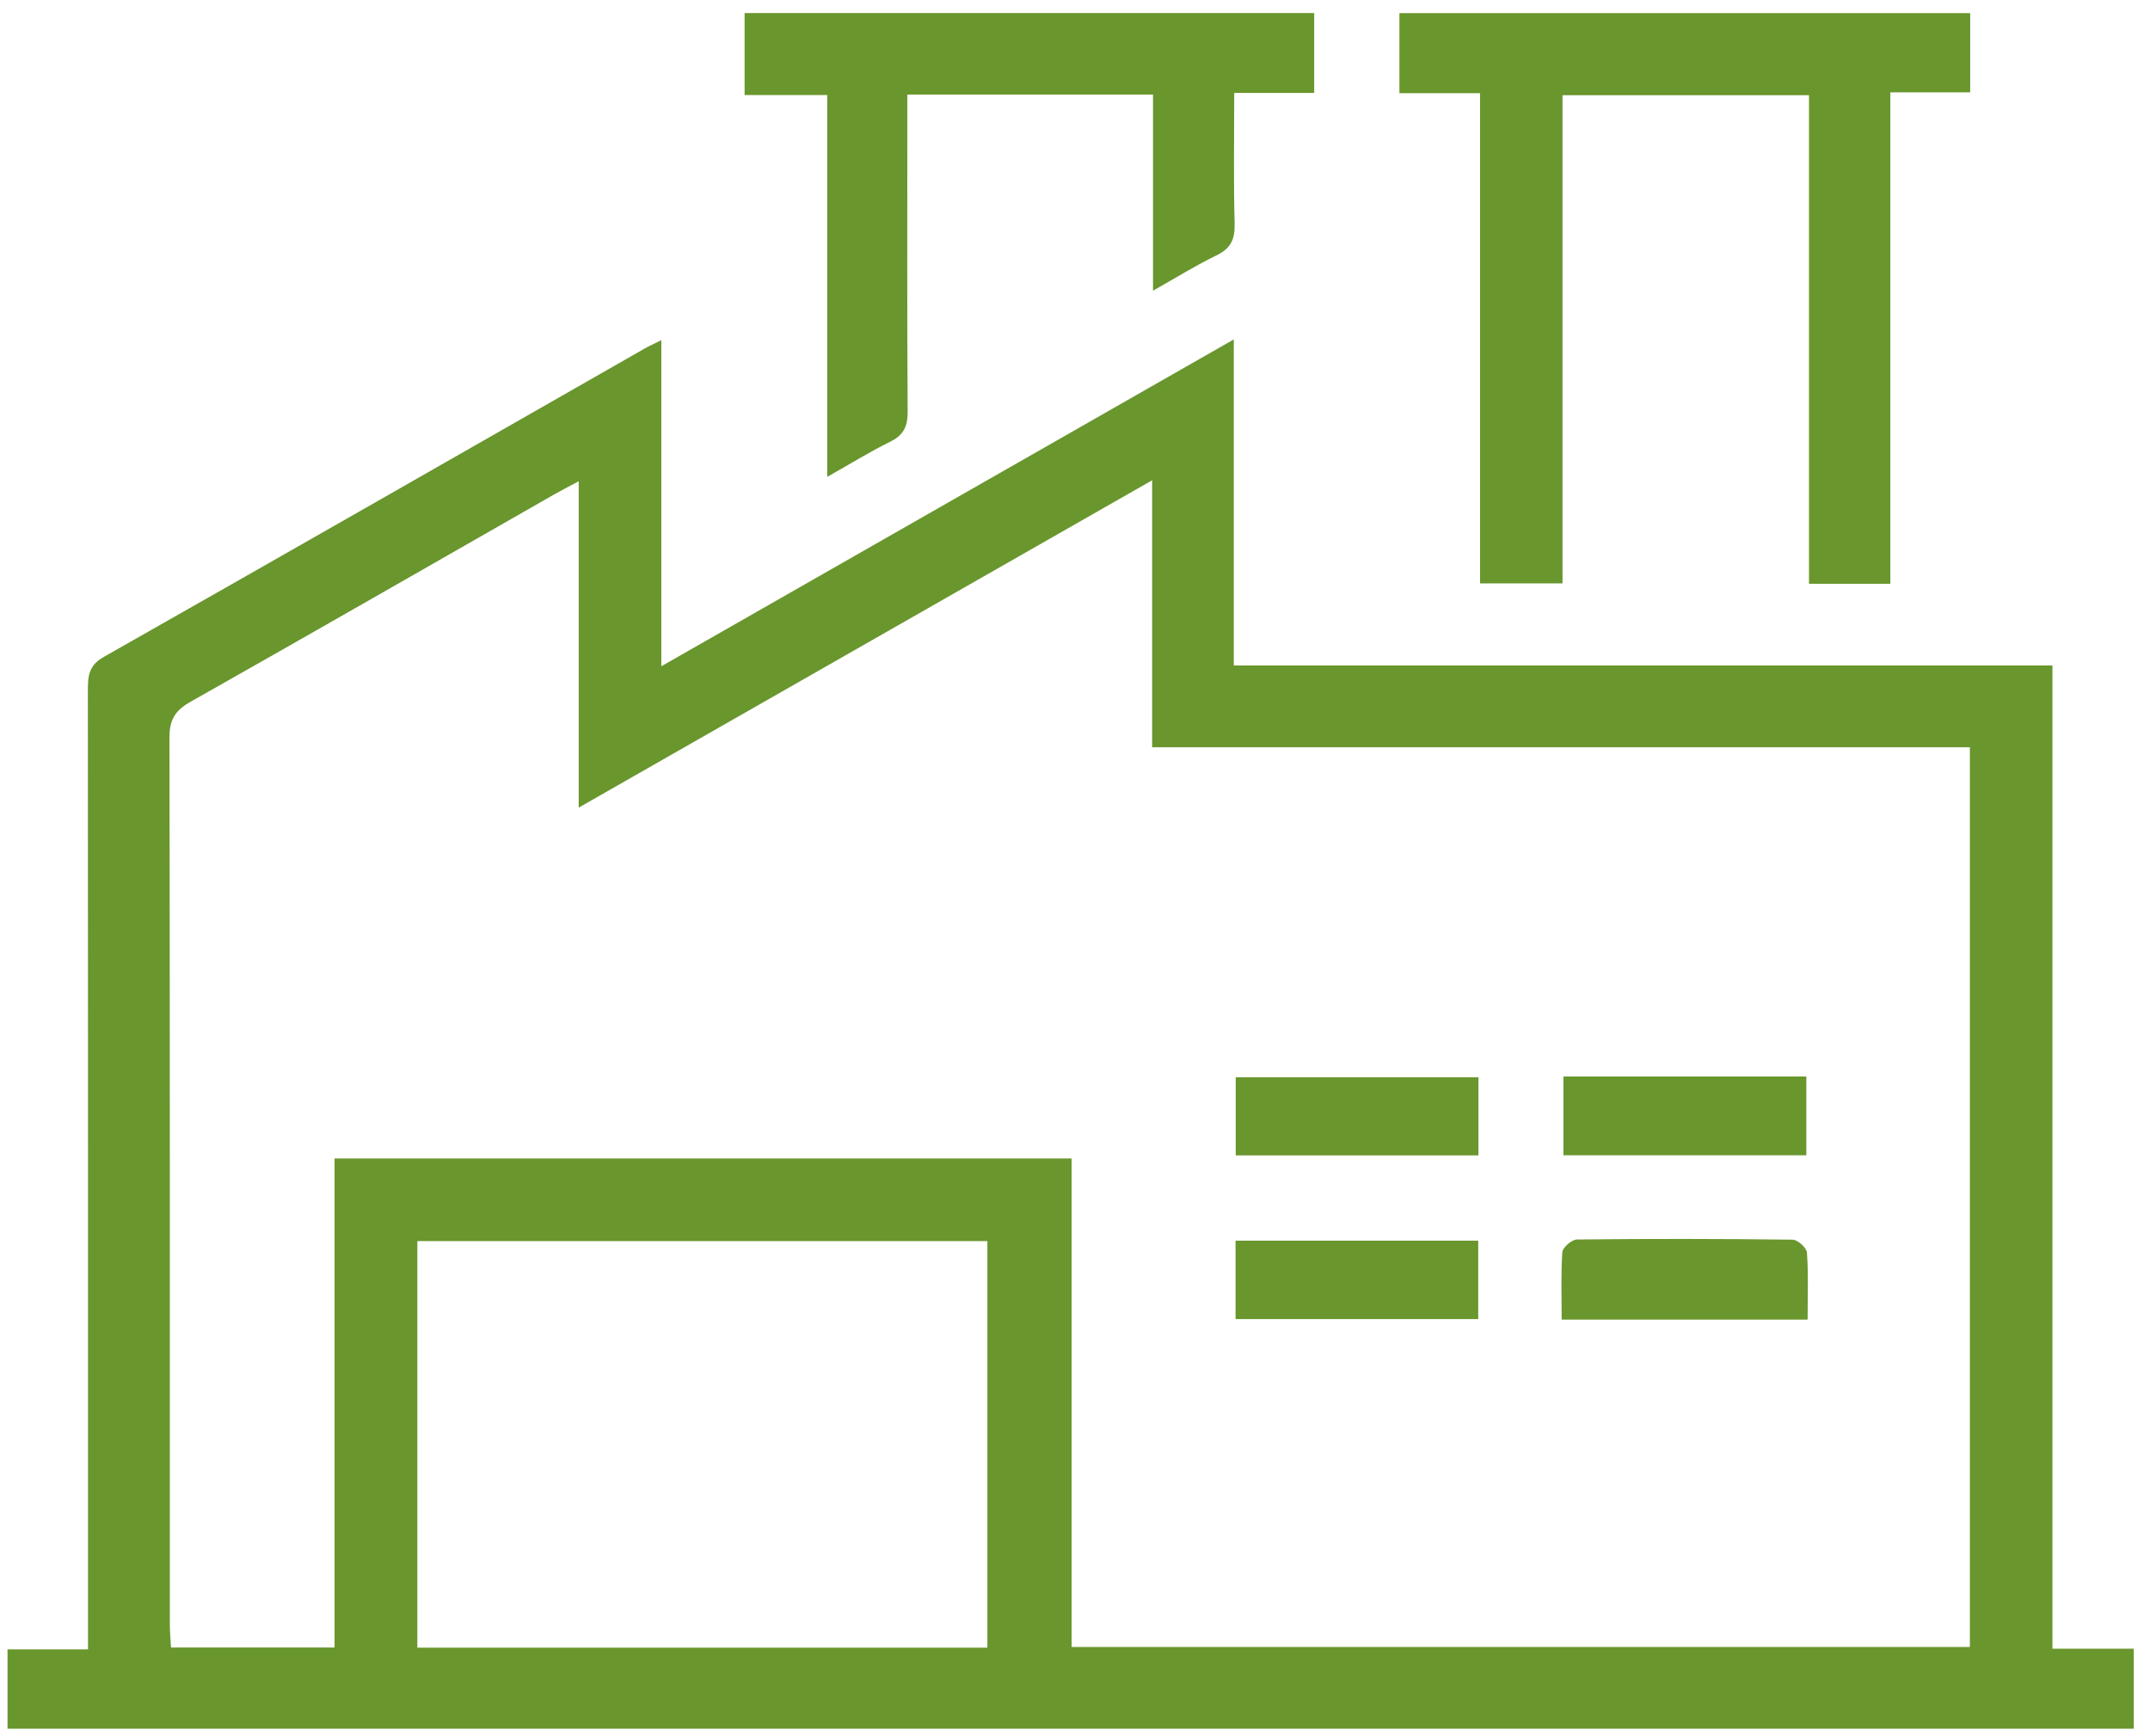
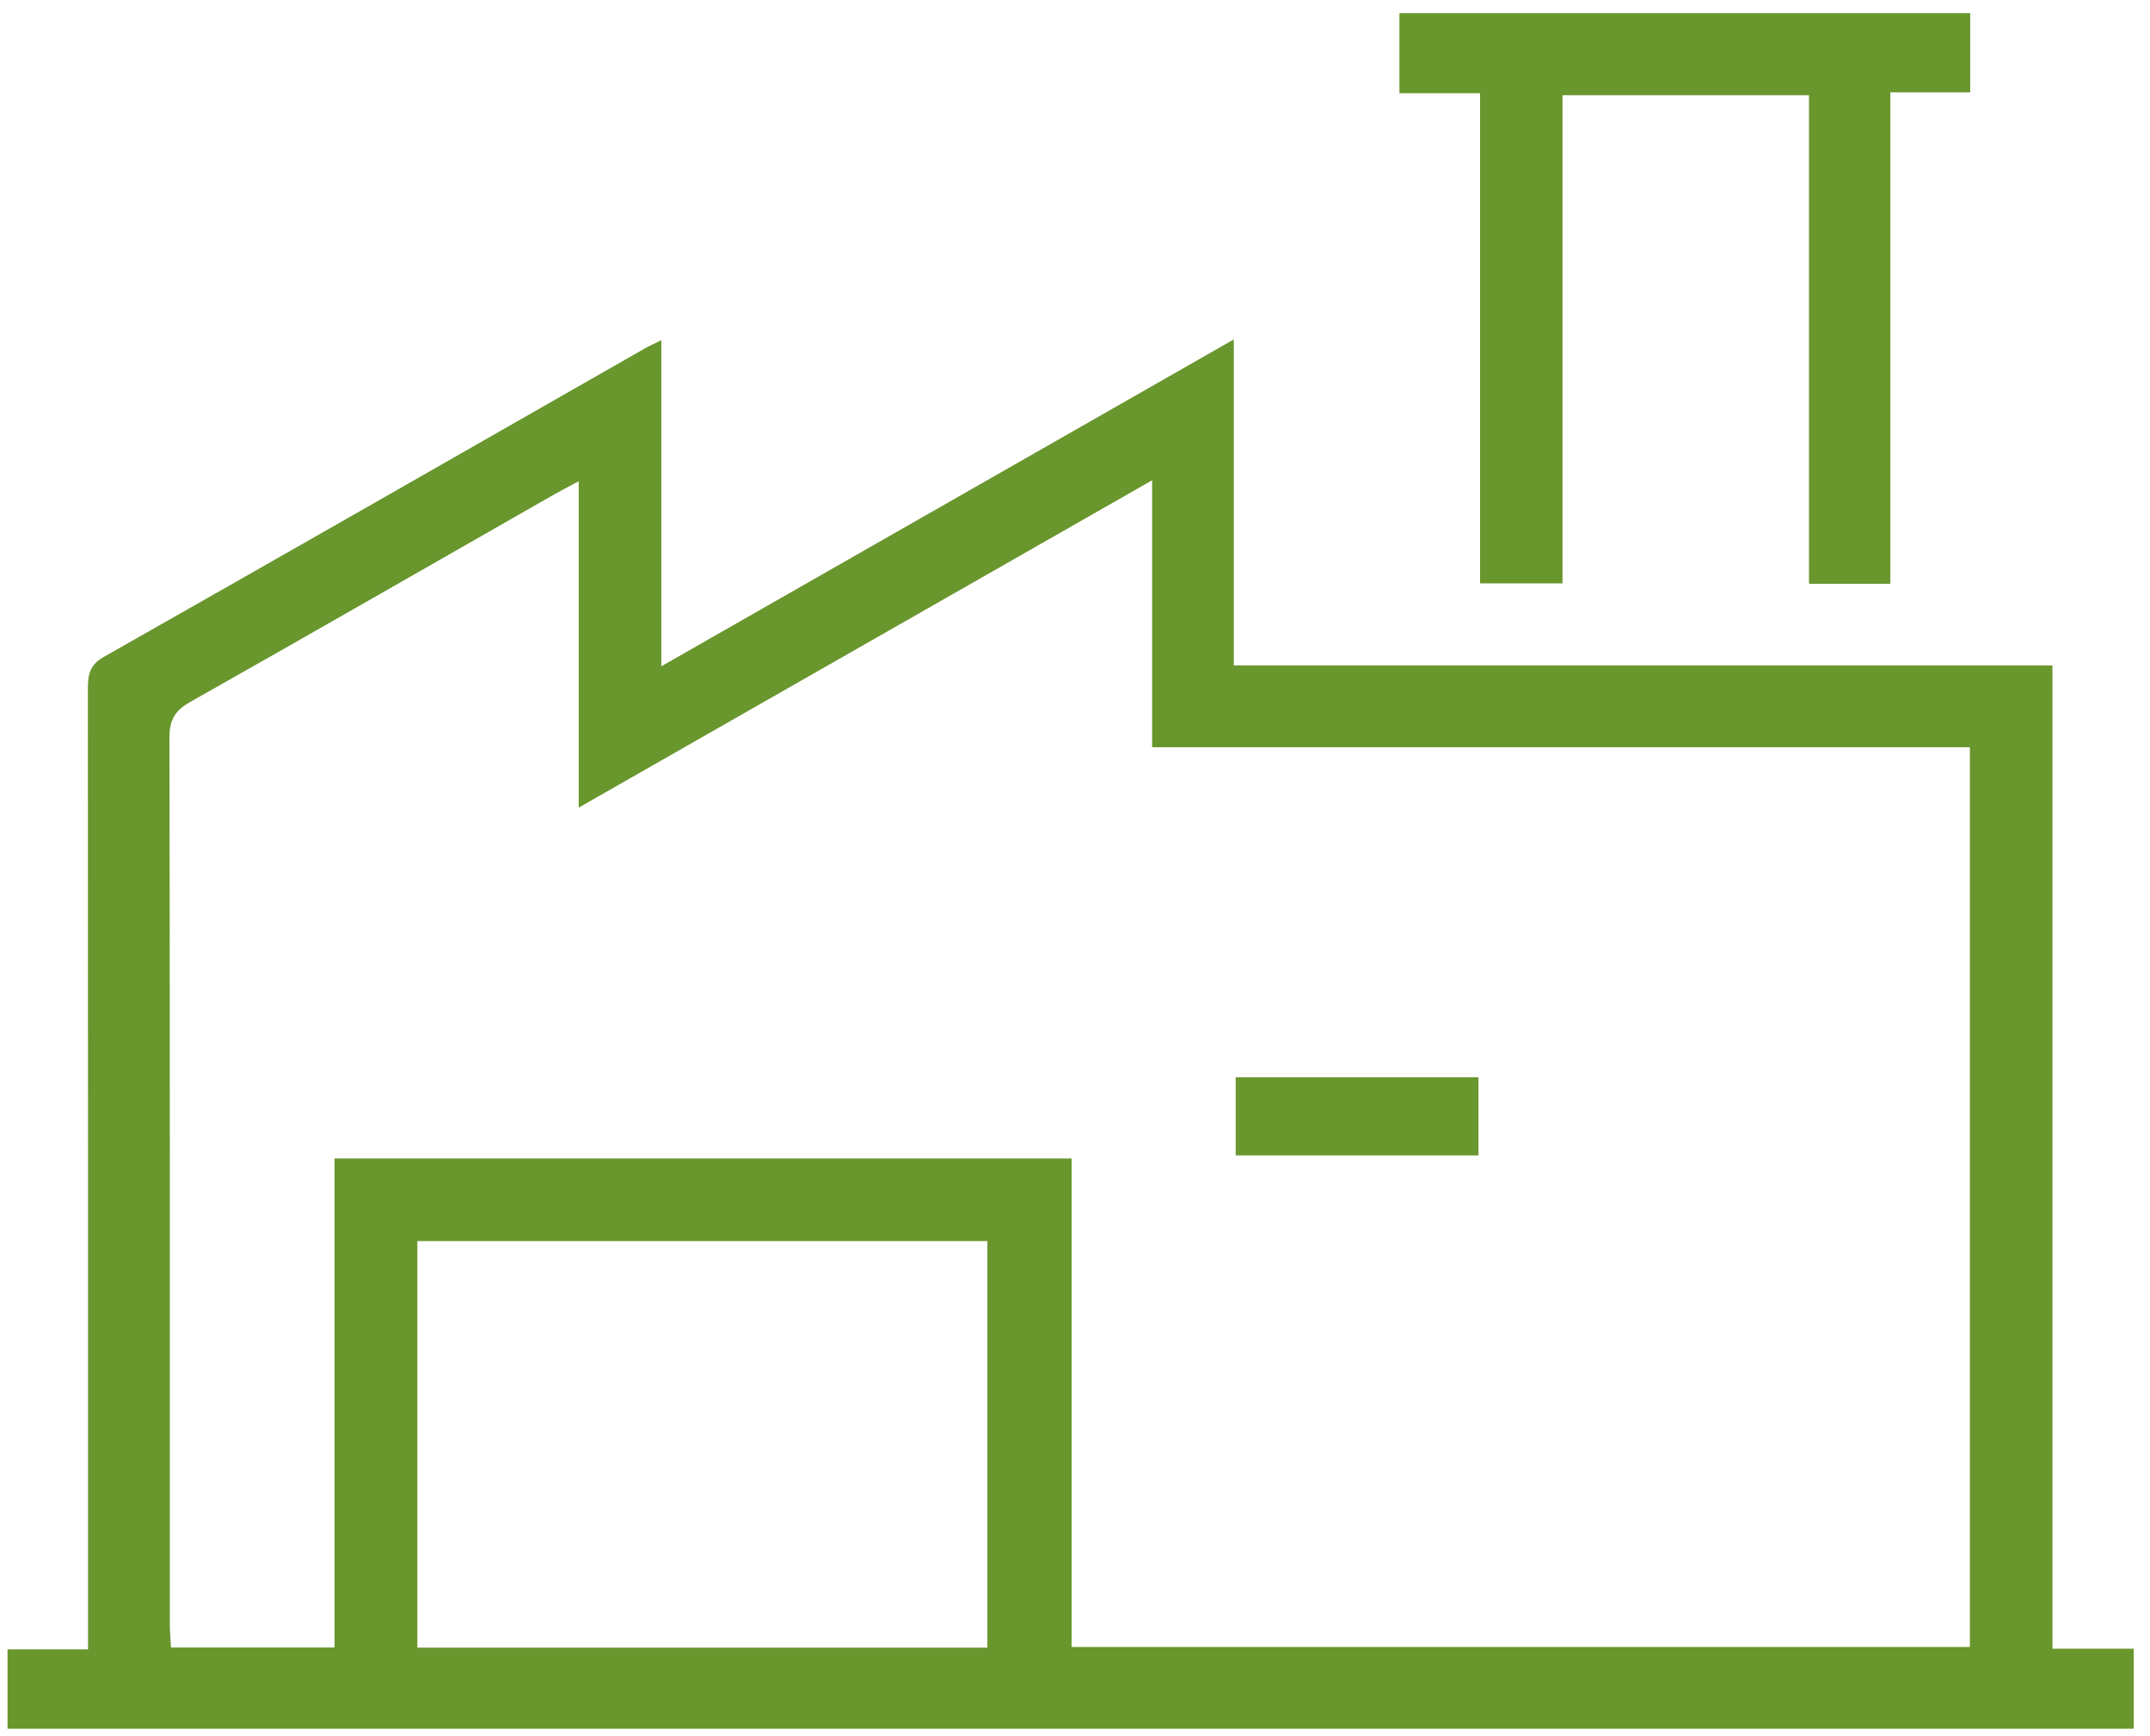
<svg xmlns="http://www.w3.org/2000/svg" width="100%" height="100%" viewBox="0 0 104 84" version="1.1" xml:space="preserve" style="fill-rule:evenodd;clip-rule:evenodd;stroke-linejoin:round;stroke-miterlimit:1.414;">
  <g>
    <path d="M47.762,60.046l-27.574,0l0,19.67l27.574,0l0,-19.67Zm7.969,-36.809c-9.271,5.293 -18.389,10.499 -27.738,15.837l0,-15.79c-0.51,0.273 -0.848,0.444 -1.177,0.632c-5.869,3.353 -11.729,6.72 -17.613,10.045c-0.729,0.413 -1.008,0.863 -1.006,1.714c0.026,14.307 0.017,28.615 0.018,42.922c0,0.37 0.037,0.739 0.057,1.111l7.911,0l0,-23.659l35.653,0l0,23.635l43.451,0l0,-43.53l-39.556,0l0,-12.917Zm43.55,56.53l3.933,0l0,3.872l-102.85,0l0,-3.839l3.894,0l0,-1.617c0,-14.927 0.002,-29.854 -0.007,-44.78c0,-0.679 0.035,-1.205 0.761,-1.616c8.737,-4.952 17.45,-9.944 26.171,-14.924c0.198,-0.113 0.408,-0.206 0.806,-0.405l0,15.778c9.344,-5.337 18.442,-10.532 27.692,-15.814l0,15.773l39.6,0l0,47.572Z" style="fill:#69962d;" />
    <path d="M91.439,28.244l-3.934,0l0,-23.638l-11.924,0l0,23.619l-3.987,0l0,-23.716l-3.901,0l0,-3.874l27.609,0l0,3.833l-3.863,0l0,23.776Z" style="fill:#69962d;" />
-     <path d="M36.018,4.599l0,-3.966l27.552,0l0,3.863l-3.868,0c0,2.183 -0.037,4.255 0.02,6.325c0.021,0.762 -0.194,1.206 -0.89,1.541c-0.993,0.479 -1.933,1.069 -3.058,1.702l0,-9.487l-11.885,0l0,1.292c0,4.678 -0.014,9.357 0.016,14.035c0.004,0.703 -0.178,1.137 -0.829,1.459c-0.996,0.491 -1.944,1.078 -3.061,1.709l0,-18.473l-3.997,0Z" style="fill:#69962d;" />
-     <rect x="75.628" y="52.083" width="11.748" height="3.811" style="fill:#69962d;" />
-     <path d="M87.438,63.844l-11.897,0c0,-1.126 -0.042,-2.199 0.033,-3.263c0.017,-0.229 0.458,-0.61 0.707,-0.612c3.477,-0.038 6.955,-0.035 10.433,0.009c0.244,0.003 0.674,0.39 0.691,0.622c0.077,1.031 0.033,2.071 0.033,3.244" style="fill:#69962d;" />
    <rect x="59.774" y="52.119" width="11.742" height="3.781" style="fill:#69962d;" />
-     <rect x="59.766" y="60.025" width="11.739" height="3.794" style="fill:#69962d;" />
  </g>
</svg>